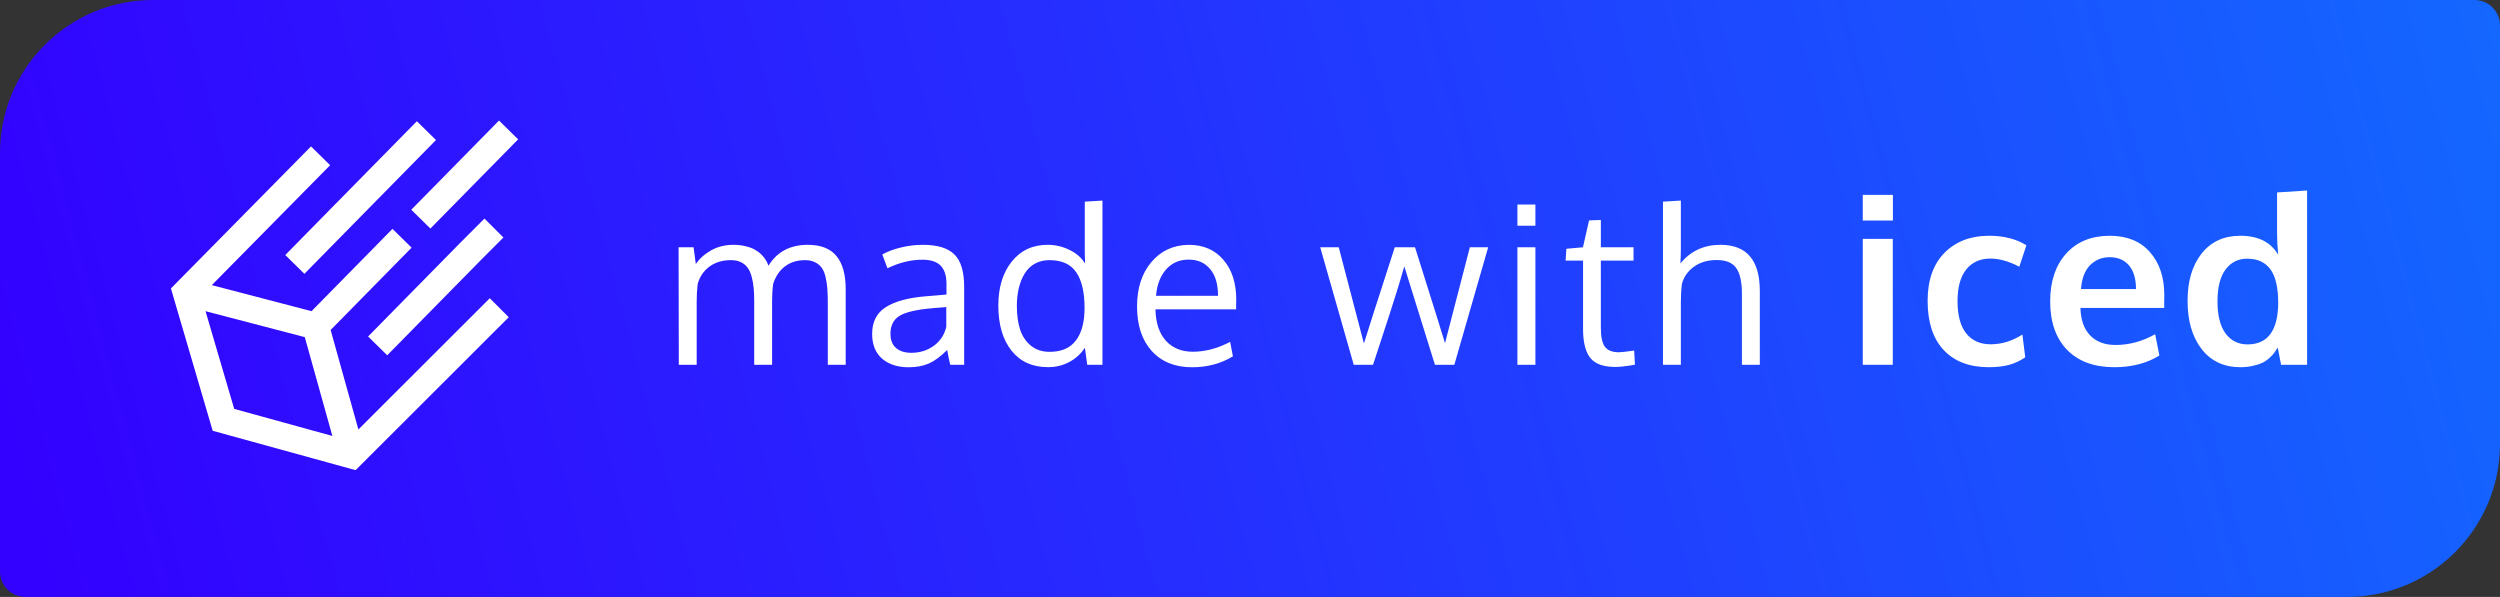
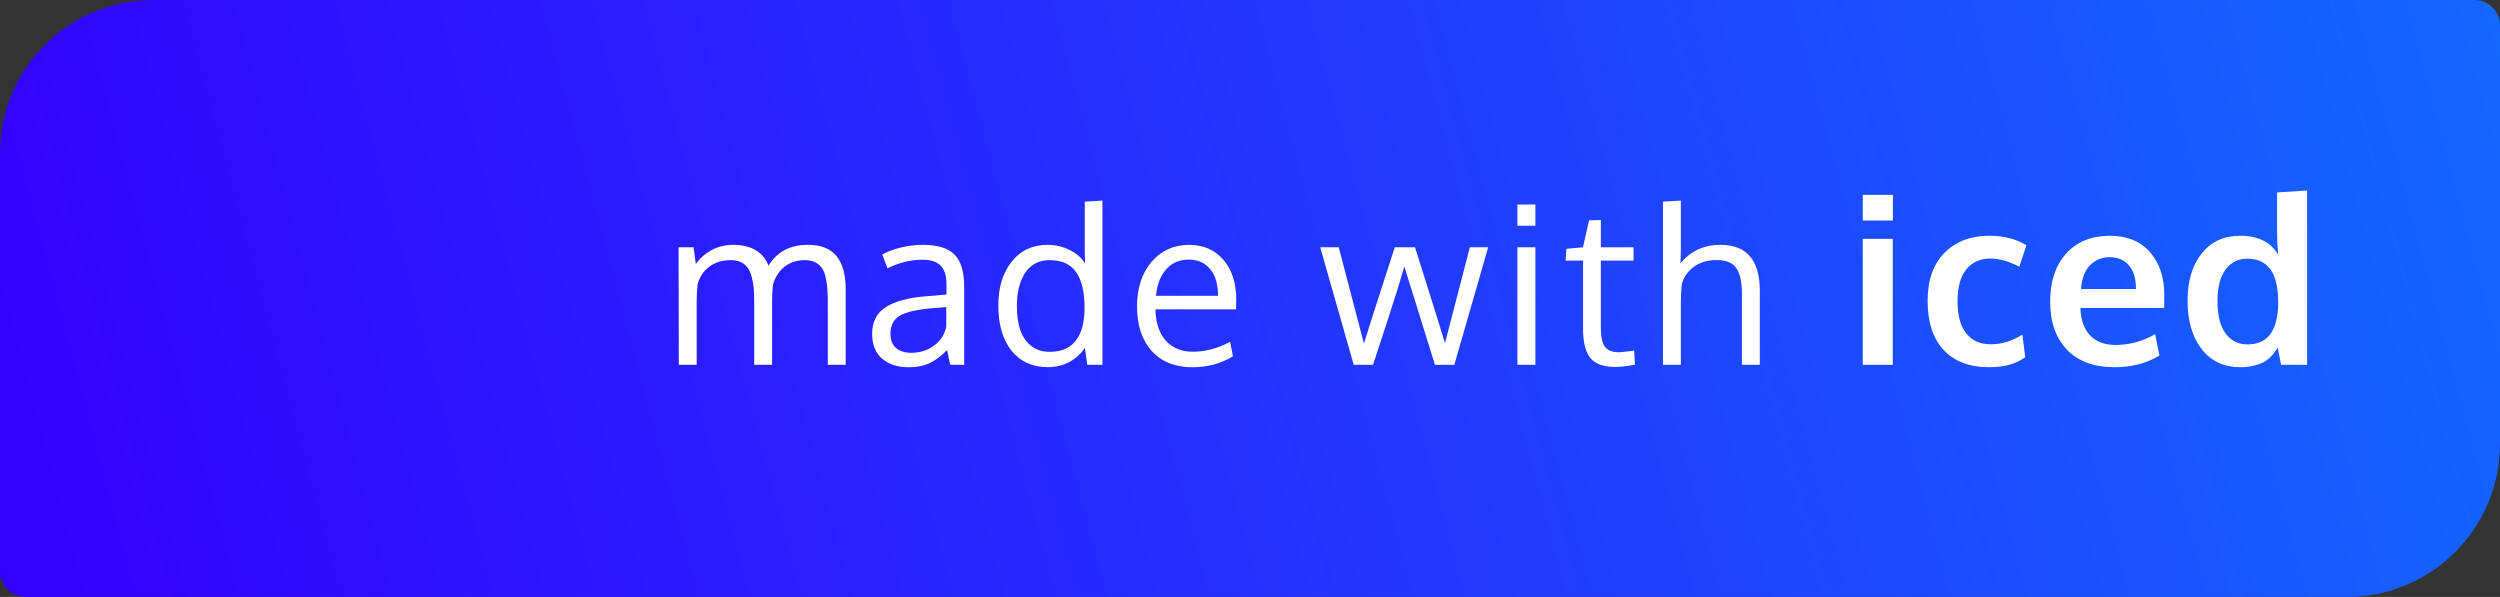
<svg xmlns="http://www.w3.org/2000/svg" width="980" height="234" viewBox="0 0 980 234" fill="none">
  <rect x="0" y="0" width="980" height="234" fill="#333333" stroke="none" />
  <path d="M0 60.001C0 26.864 26.863 0.001 60 0.001H970C975.523 0.001 980 4.478 980 10.001V174.001C980 207.138 953.137 234.001 920 234.001H10C4.477 234.001 0 229.524 0 224.001V60.001Z" fill="url(#paint0_linear)" />
  <path d="M324.5 143.001V119.023C324.5 116.784 324.444 114.908 324.332 113.396C324.248 111.885 324.024 110.345 323.66 108.777C323.324 107.21 322.834 105.978 322.19 105.082C321.575 104.158 320.707 103.416 319.587 102.856C318.467 102.269 317.123 101.975 315.556 101.975C312.476 101.975 309.845 102.8 307.661 104.452C305.506 106.104 303.966 108.427 303.042 111.423C302.79 113.438 302.664 115.594 302.664 117.89V143.001H295.651V118.268C295.651 116.196 295.581 114.404 295.441 112.893C295.301 111.353 295.035 109.869 294.644 108.441C294.252 106.986 293.72 105.81 293.048 104.914C292.404 104.018 291.536 103.304 290.444 102.772C289.353 102.241 288.051 101.975 286.539 101.975C283.18 101.975 280.352 102.828 278.057 104.536C275.789 106.244 274.263 108.511 273.479 111.339C273.228 113.494 273.102 115.832 273.102 118.352V143.001H266.089C266.033 114.194 266.005 98.839 266.005 96.936H271.884L272.766 103.528C274.165 101.401 276.153 99.609 278.729 98.153C281.304 96.698 284.229 95.97 287.505 95.97C289.213 95.97 290.78 96.152 292.208 96.516C293.664 96.852 294.868 97.285 295.819 97.817C296.799 98.349 297.667 98.993 298.423 99.749C299.179 100.477 299.767 101.205 300.187 101.933C300.606 102.632 300.956 103.374 301.236 104.158C304.596 98.699 309.733 95.97 316.647 95.97C321.771 95.97 325.522 97.439 327.901 100.379C330.309 103.29 331.513 107.616 331.513 113.354V143.001H324.5ZM357.251 138.298C360.582 138.298 363.507 137.388 366.027 135.568C368.574 133.721 370.212 131.243 370.94 128.136V120.367C370.8 120.367 369.946 120.437 368.378 120.577C366.839 120.717 365.831 120.801 365.355 120.829C359.28 121.361 355.039 122.355 352.631 123.811C350.252 125.266 349.062 127.604 349.062 130.823C349.062 133.287 349.79 135.148 351.246 136.408C352.701 137.668 354.703 138.298 357.251 138.298ZM372.494 143.001C372.074 141.209 371.668 139.278 371.276 137.206C368.728 139.754 366.335 141.517 364.095 142.497C361.856 143.477 359.224 143.967 356.201 143.967C351.89 143.967 348.418 142.847 345.787 140.607C343.183 138.34 341.881 135.092 341.881 130.865C341.881 126.162 343.659 122.677 347.214 120.409C350.798 118.142 355.949 116.728 362.668 116.168C363.591 116.084 364.977 115.972 366.825 115.832C368.7 115.664 370.1 115.538 371.024 115.454V111.381C371.024 108.133 370.268 105.726 368.756 104.158C367.245 102.59 364.865 101.807 361.618 101.807C357.083 101.807 352.505 102.926 347.886 105.166C347.746 104.83 347.382 103.864 346.794 102.269C346.207 100.645 345.899 99.805 345.871 99.749C347.914 98.601 350.336 97.691 353.135 97.019C355.963 96.32 358.832 95.97 361.744 95.97C367.483 95.97 371.612 97.23 374.131 99.749C376.679 102.241 377.953 106.496 377.953 112.515V143.001H372.494ZM411.459 137.92C416.078 137.92 419.508 136.436 421.747 133.469C424.015 130.501 425.149 126.26 425.149 120.745C425.149 114.53 424.057 109.855 421.873 106.72C419.718 103.556 416.218 101.975 411.375 101.975C409.22 101.975 407.316 102.437 405.664 103.36C404.012 104.284 402.683 105.572 401.675 107.224C400.667 108.875 399.897 110.779 399.365 112.935C398.861 115.062 398.609 117.4 398.609 119.947C398.609 123.531 399.043 126.638 399.911 129.27C400.807 131.901 402.235 134.001 404.194 135.568C406.154 137.136 408.576 137.92 411.459 137.92ZM425.275 136.324C423.763 138.648 421.747 140.495 419.228 141.867C416.708 143.239 413.895 143.925 410.787 143.925C404.712 143.925 399.953 141.769 396.51 137.458C393.067 133.119 391.345 127.226 391.345 119.779C391.345 112.669 393.095 106.93 396.594 102.562C400.093 98.167 404.782 95.97 410.661 95.97C413.713 95.97 416.582 96.642 419.27 97.985C421.985 99.301 424.015 101.079 425.359 103.318L425.233 99.329V79.047L432.161 78.627V143.001H426.198L425.275 136.324ZM474.36 105.46C472.316 102.996 469.503 101.765 465.92 101.765C462.336 101.765 459.411 103.038 457.143 105.586C454.876 108.105 453.546 111.563 453.154 115.958H477.467C477.467 111.395 476.432 107.896 474.36 105.46ZM467.305 143.967C460.615 143.967 455.338 141.839 451.474 137.584C447.639 133.329 445.721 127.506 445.721 120.115C445.721 112.977 447.583 107.196 451.306 102.772C455.03 98.321 459.929 96.054 466.004 95.97C471.715 95.97 476.236 97.929 479.567 101.849C482.926 105.74 484.606 110.947 484.606 117.47C484.606 117.806 484.592 118.422 484.564 119.317C484.564 120.213 484.564 120.857 484.564 121.249H452.944C453.028 126.484 454.372 130.571 456.975 133.511C459.607 136.422 463.134 137.878 467.557 137.878C472.428 137.878 477.313 136.59 482.213 134.015L483.304 139.684C478.629 142.539 473.296 143.967 467.305 143.967ZM562.495 143.001C556.028 122.341 552.025 109.477 550.485 104.41C549.617 107.49 548.624 110.821 547.504 114.404C546.384 117.988 545.404 121.067 544.564 123.643C543.724 126.218 542.633 129.549 541.289 133.637C539.945 137.724 538.923 140.845 538.223 143.001H530.665L517.521 96.936H524.786L534.654 134.645C536.026 130.165 540.057 117.596 546.748 96.936H554.684C561.347 118.044 565.266 130.571 566.442 134.519L576.184 96.936H583.365L570.096 143.001H562.495ZM601.88 96.936V143.001H594.826V96.936H601.88ZM601.88 80.181V88.495H594.826V80.181H601.88ZM633.245 143.841C628.71 143.841 625.49 142.735 623.587 140.523C621.683 138.312 620.675 134.743 620.563 129.815V102.143H613.719L614.013 97.523L620.521 96.936L622.915 86.395L627.534 86.228V96.936H640.342V102.143H627.534V128.556C627.534 132.055 628.066 134.519 629.13 135.946C630.194 137.374 632.013 138.088 634.589 138.088C635.513 138.088 637.514 137.864 640.594 137.416L640.888 142.959C637.556 143.547 635.009 143.841 633.245 143.841ZM682.834 143.001V115.16C682.834 110.541 682.093 107.182 680.609 105.082C679.153 102.982 676.592 101.933 672.924 101.933C669.397 101.933 666.415 102.814 663.98 104.578C661.572 106.342 660.005 108.623 659.277 111.423C659.025 113.522 658.899 115.86 658.899 118.436V143.001H651.886V79.047L658.899 78.627V97.356C658.899 98.951 658.843 100.925 658.731 103.276C662.678 98.405 667.913 95.97 674.436 95.97C684.71 95.97 689.847 102.003 689.847 114.068V143.001H682.834ZM730.204 143.001V93.632H741.974V143.001H730.204ZM730.204 86.444V76.382H742.019V86.444H730.204ZM779.57 143.944C772.023 143.944 766.138 141.698 761.916 137.206C757.723 132.714 755.627 126.29 755.627 117.935C755.627 109.849 757.828 103.575 762.23 99.112C766.662 94.65 772.487 92.419 779.705 92.419C785.485 92.419 790.366 93.662 794.349 96.147L791.564 104.548C787.491 102.422 783.703 101.358 780.199 101.358C776.216 101.358 773.071 102.781 770.765 105.626C768.489 108.471 767.351 112.619 767.351 118.069C767.351 123.58 768.474 127.772 770.72 130.647C772.996 133.522 776.201 134.96 780.334 134.96C784.646 134.96 788.794 133.687 792.777 131.142L793.9 140.081C791.834 141.459 789.692 142.447 787.476 143.046C785.26 143.645 782.625 143.944 779.57 143.944ZM828.824 143.944C820.888 143.944 814.704 141.668 810.271 137.116C805.869 132.534 803.668 126.215 803.668 118.159C803.668 110.313 805.749 104.069 809.912 99.427C814.075 94.785 819.75 92.449 826.937 92.419C833.736 92.419 839.006 94.545 842.75 98.798C846.523 103.05 848.41 108.696 848.41 115.733C848.41 116.243 848.395 117.066 848.365 118.204C848.365 119.342 848.365 120.181 848.365 120.72H815.527C815.647 125.332 816.905 128.91 819.301 131.456C821.727 133.972 825.051 135.229 829.273 135.229C834.664 135.229 839.845 133.822 844.816 131.007L846.478 139.362C841.537 142.417 835.652 143.944 828.824 143.944ZM815.752 113.308H837.314C837.314 109.295 836.401 106.21 834.574 104.054C832.747 101.897 830.217 100.819 826.982 100.819C823.958 100.819 821.397 101.868 819.301 103.964C817.234 106.06 816.051 109.175 815.752 113.308ZM878.236 143.944C871.798 143.944 866.736 141.578 863.053 136.847C859.369 132.115 857.527 125.796 857.527 117.89C857.527 110.223 859.354 104.069 863.008 99.427C866.691 94.755 871.753 92.419 878.191 92.419C885.199 92.419 890.156 94.905 893.061 99.876C892.761 96.941 892.611 94.111 892.611 91.386V75.439L904.381 74.675V143.001H894.184L892.881 136.263C892.372 137.071 891.893 137.775 891.443 138.374C891.024 138.943 890.395 139.617 889.557 140.396C888.718 141.144 887.805 141.758 886.816 142.237C885.858 142.687 884.63 143.076 883.133 143.405C881.665 143.765 880.033 143.944 878.236 143.944ZM881.022 135.005C888.928 135.005 892.941 129.629 893.061 118.878C893.061 112.799 892.042 108.366 890.006 105.581C887.969 102.796 884.93 101.403 880.887 101.403C877.353 101.403 874.523 102.826 872.397 105.671C870.3 108.486 869.252 112.649 869.252 118.159C869.252 123.64 870.3 127.817 872.397 130.692C874.523 133.567 877.398 135.005 881.022 135.005Z" fill="white" />
-   <path fill-rule="evenodd" clip-rule="evenodd" d="M203.104 54.625L168.714 89.59L161.221 82.221L195.612 47.255L203.104 54.625ZM170.904 54.891L119.318 107.339L111.825 99.97L163.411 47.522L170.904 54.891ZM95.552 84.12C102.061 77.54 108.569 70.962 121.916 57.392L129.408 64.761C116.051 78.341 109.536 84.927 103.022 91.512C97.643 96.949 92.264 102.386 83.027 111.769L122.111 121.985L153.852 89.713L161.345 97.083L129.604 129.354L140.492 168.356L191.997 116.912L199.424 124.348L139.398 184.302L83.371 168.866L67 113.073L69.165 110.871C82.522 97.291 89.038 90.704 95.552 84.12ZM130.288 170.891L119.476 132.158L80.569 121.989L91.807 160.289L130.288 170.891ZM188.633 101.811L197.338 93.105L189.907 85.674L181.171 94.41L144.293 131.904L151.786 139.273L188.633 101.811Z" fill="url(#paint1_linear)" />
  <defs>
    <linearGradient id="paint0_linear" x1="18.5" y1="234.001" x2="1141" y2="-64.499" gradientUnits="userSpaceOnUse">
      <stop stop-color="#3301FF" />
      <stop offset="1" stop-color="#0E79FF" />
    </linearGradient>
    <linearGradient id="paint1_linear" x1="85.121" y1="167.726" x2="231.694" y2="17.442" gradientUnits="userSpaceOnUse">
      <stop stop-color="white" />
      <stop offset="1" stop-color="white" />
    </linearGradient>
  </defs>
</svg>